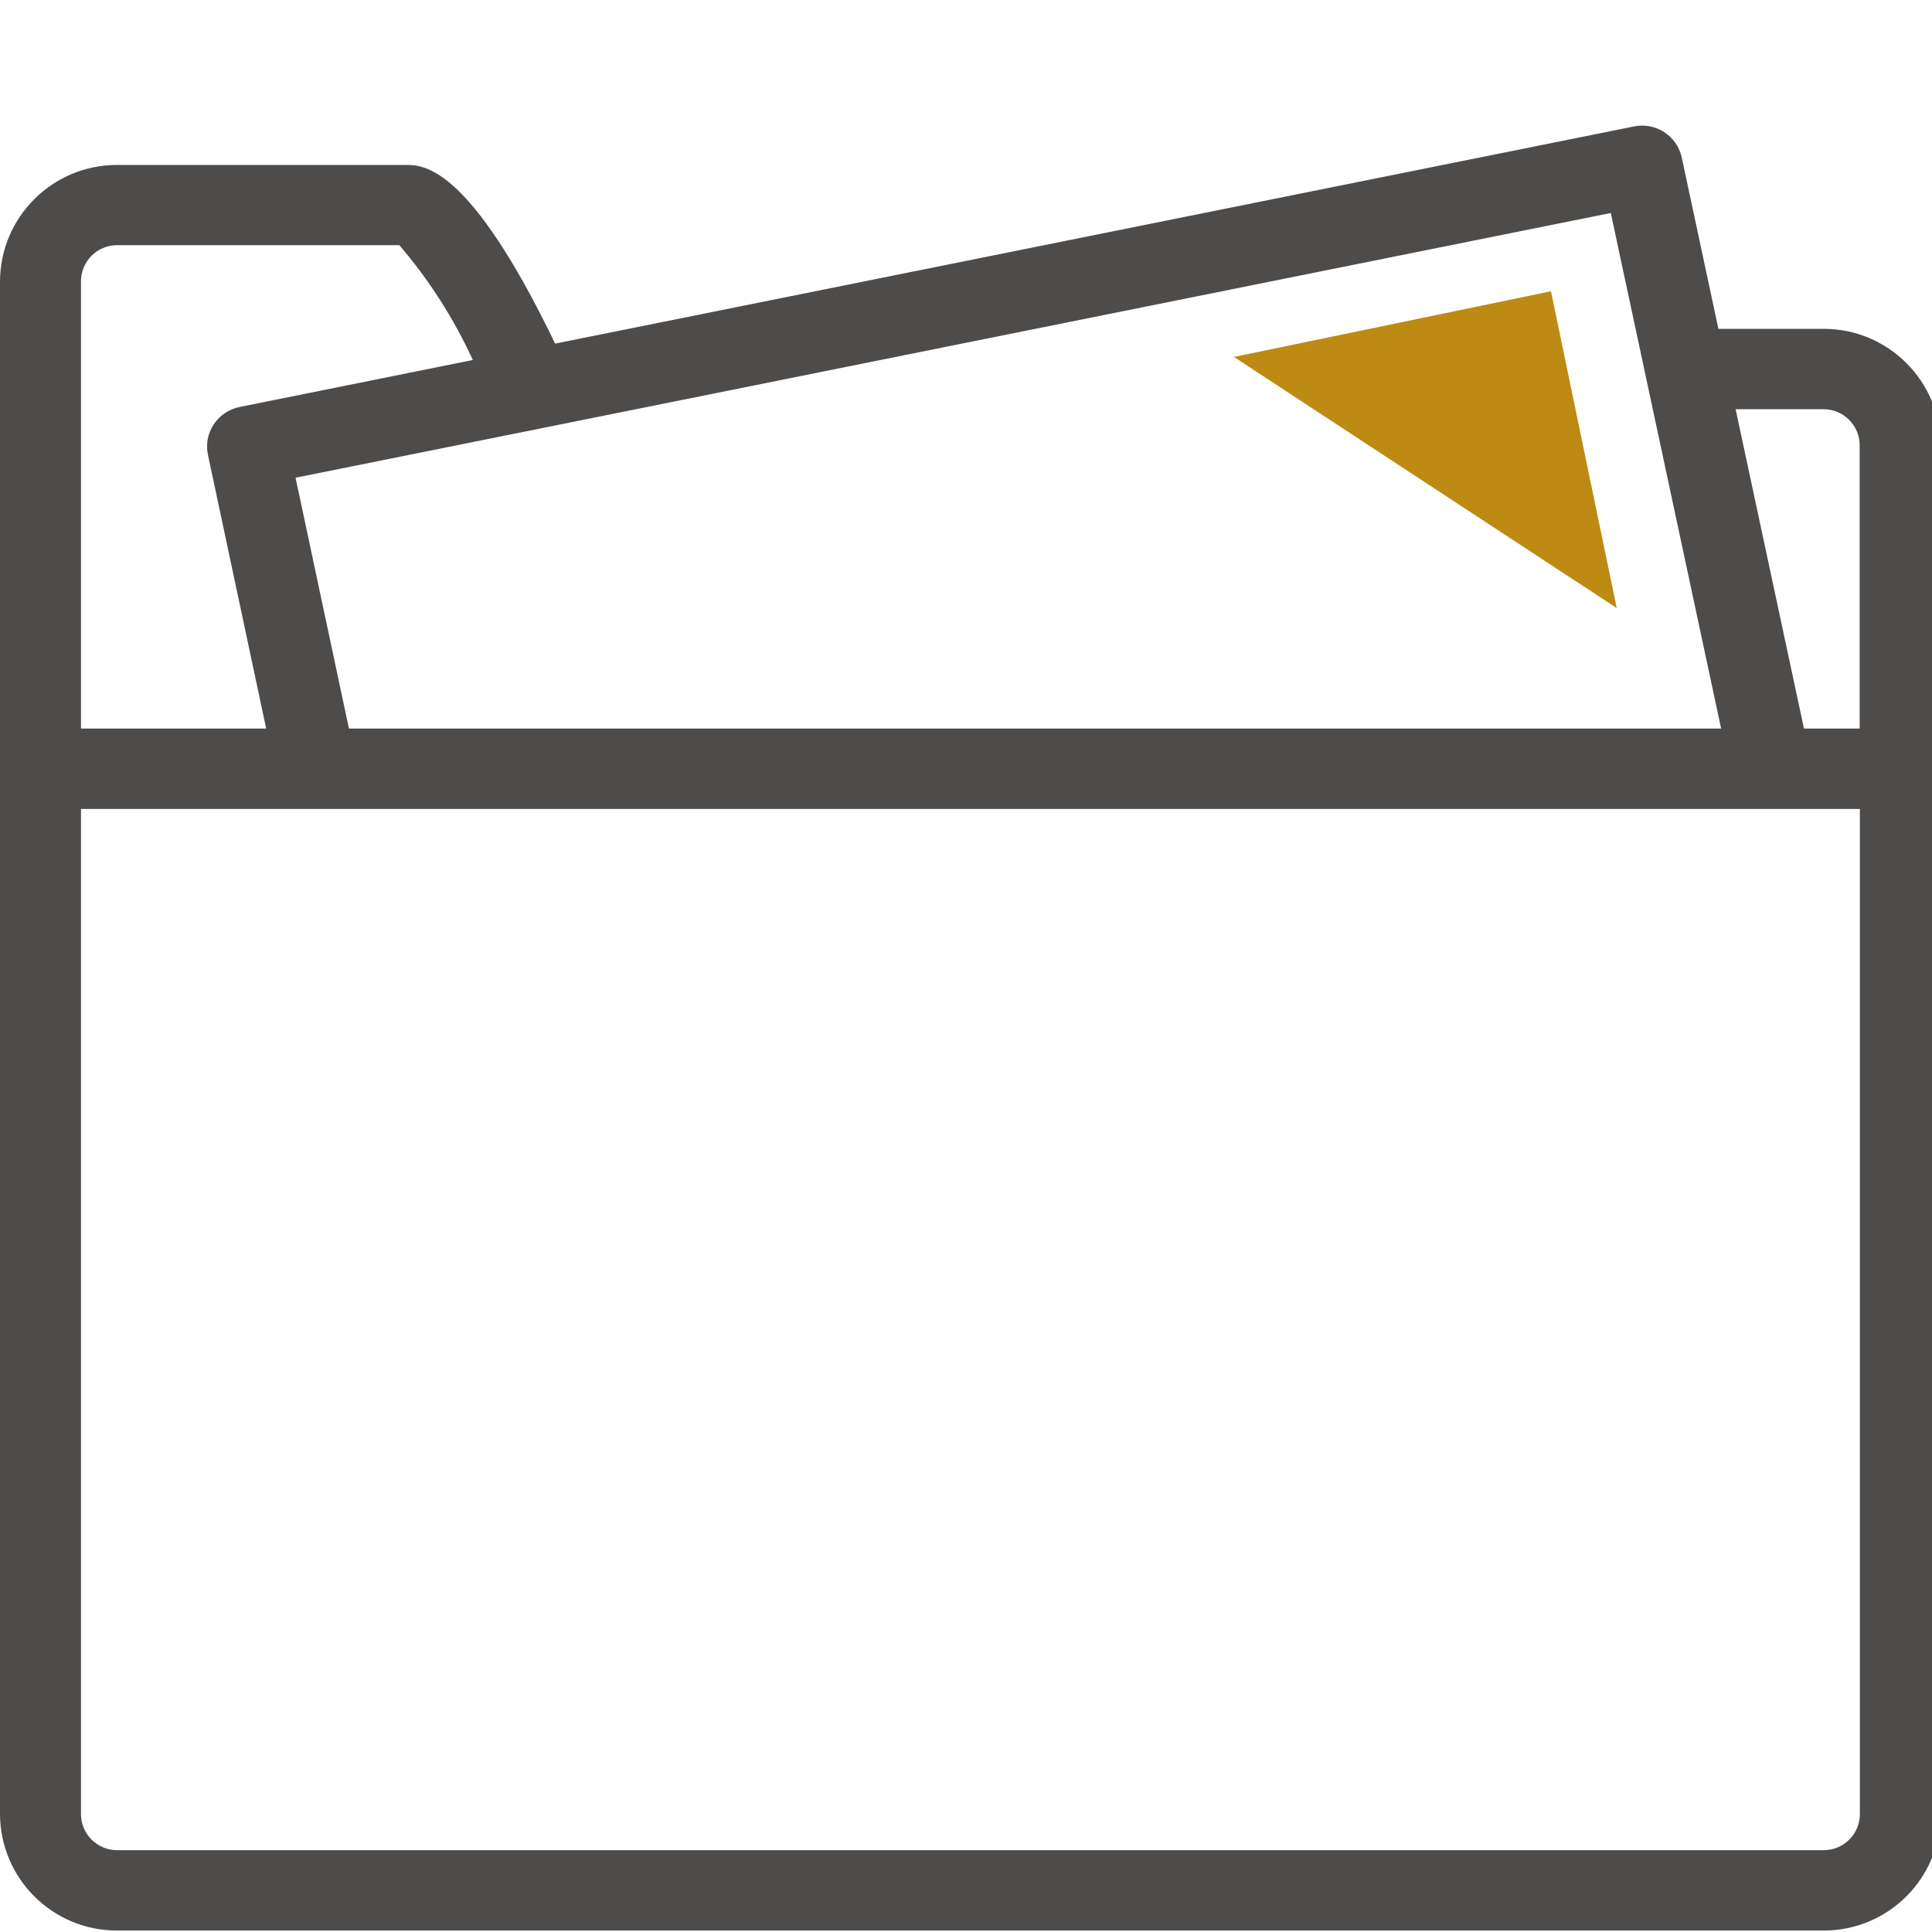
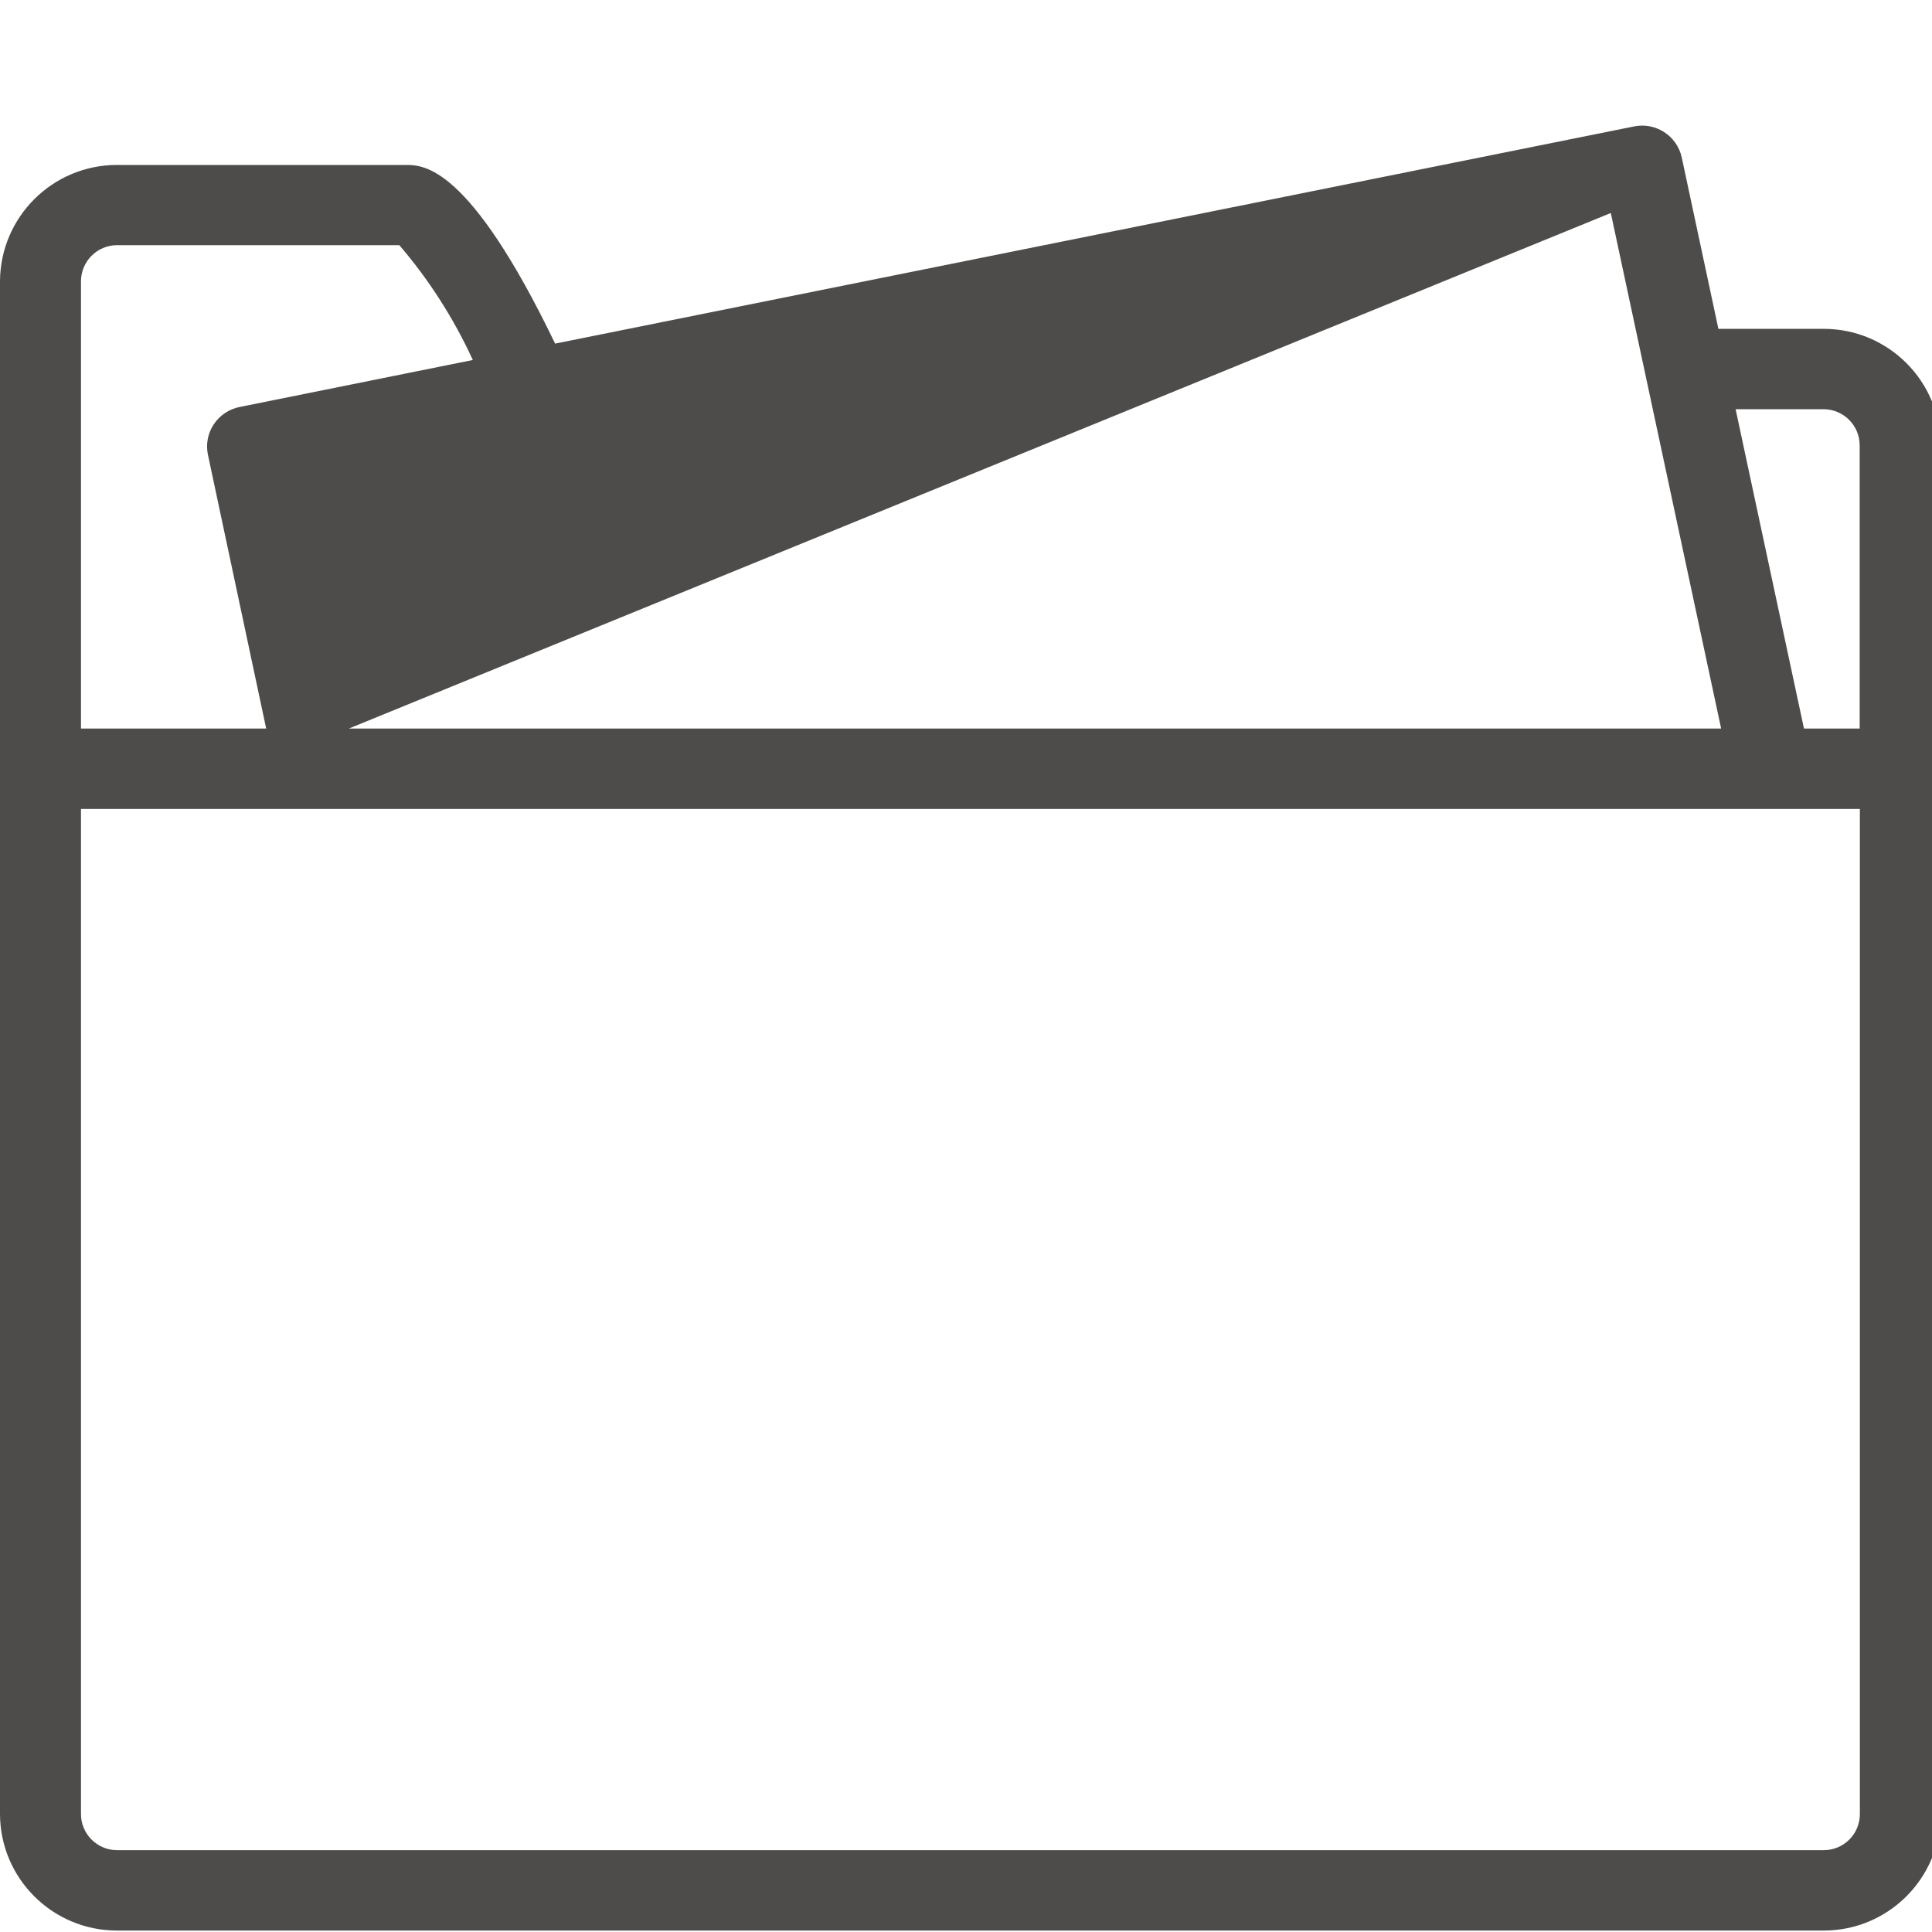
<svg xmlns="http://www.w3.org/2000/svg" width="48px" height="48px" viewBox="0 0 48 48" version="1.1">
  <title>Atom/ Icon/ Rich icon/ Corporate / Docs, Guides, Files</title>
  <desc>Created with Sketch.</desc>
  <g id="Atom/-Icon/-Rich-icon/-Corporate-/-Docs,-Guides,-Files" stroke="none" stroke-width="1" fill="none" fill-rule="evenodd">
    <g id="Docs,-Guides,-Files">
      <g>
-         <path d="M45.31,8.17 L42.693,8.17 L41.782,3.909 C41.663,3.373 41.136,3.032 40.598,3.141 L13.792,8.537 C11.658,4.108 10.525,4.098 10.08,4.098 L2.907,4.098 C1.306,4.098 0.006,5.392 0,6.992 L0,45.068 C0.004,46.669 1.305,47.965 2.907,47.964 L45.31,47.964 C46.912,47.964 48.211,46.669 48.215,45.068 L48.215,11.068 C48.212,9.467 46.912,8.17 45.31,8.17 Z M45.31,10.167 C45.805,10.17 46.205,10.573 46.203,11.068 L46.203,18.1 L44.819,18.1 L43.121,10.167 L45.31,10.167 Z M42.761,18.1 L8.669,18.1 L7.343,11.869 L40.02,5.292 L42.761,18.1 Z M2.907,6.091 L9.921,6.091 C10.66,6.953 11.274,7.913 11.747,8.944 L5.951,10.112 C5.689,10.165 5.458,10.32 5.31,10.543 C5.163,10.765 5.111,11.037 5.166,11.298 L6.613,18.1 L2.012,18.1 L2.012,6.992 C2.011,6.496 2.411,6.093 2.907,6.091 Z M45.31,45.967 L2.907,45.967 C2.412,45.965 2.011,45.563 2.012,45.068 L2.012,20.098 L46.208,20.098 L46.208,45.068 C46.209,45.563 45.809,45.965 45.314,45.967 L45.31,45.967 Z" id="Path_2435" fill="#4E4C4A" fill-rule="nonzero" />
-         <polygon id="Path_2436" fill="#BD8B13" fill-rule="nonzero" points="38.534 7.236 30.656 8.868 40.168 15.108" />
+         <path d="M45.31,8.17 L42.693,8.17 L41.782,3.909 C41.663,3.373 41.136,3.032 40.598,3.141 L13.792,8.537 C11.658,4.108 10.525,4.098 10.08,4.098 L2.907,4.098 C1.306,4.098 0.006,5.392 0,6.992 L0,45.068 C0.004,46.669 1.305,47.965 2.907,47.964 L45.31,47.964 C46.912,47.964 48.211,46.669 48.215,45.068 L48.215,11.068 C48.212,9.467 46.912,8.17 45.31,8.17 Z M45.31,10.167 C45.805,10.17 46.205,10.573 46.203,11.068 L46.203,18.1 L44.819,18.1 L43.121,10.167 L45.31,10.167 Z M42.761,18.1 L8.669,18.1 L40.02,5.292 L42.761,18.1 Z M2.907,6.091 L9.921,6.091 C10.66,6.953 11.274,7.913 11.747,8.944 L5.951,10.112 C5.689,10.165 5.458,10.32 5.31,10.543 C5.163,10.765 5.111,11.037 5.166,11.298 L6.613,18.1 L2.012,18.1 L2.012,6.992 C2.011,6.496 2.411,6.093 2.907,6.091 Z M45.31,45.967 L2.907,45.967 C2.412,45.965 2.011,45.563 2.012,45.068 L2.012,20.098 L46.208,20.098 L46.208,45.068 C46.209,45.563 45.809,45.965 45.314,45.967 L45.31,45.967 Z" id="Path_2435" fill="#4E4C4A" fill-rule="nonzero" />
        <rect id="Rectangle_1944" x="0" y="0" width="48.278" height="47.965" />
      </g>
    </g>
  </g>
</svg>